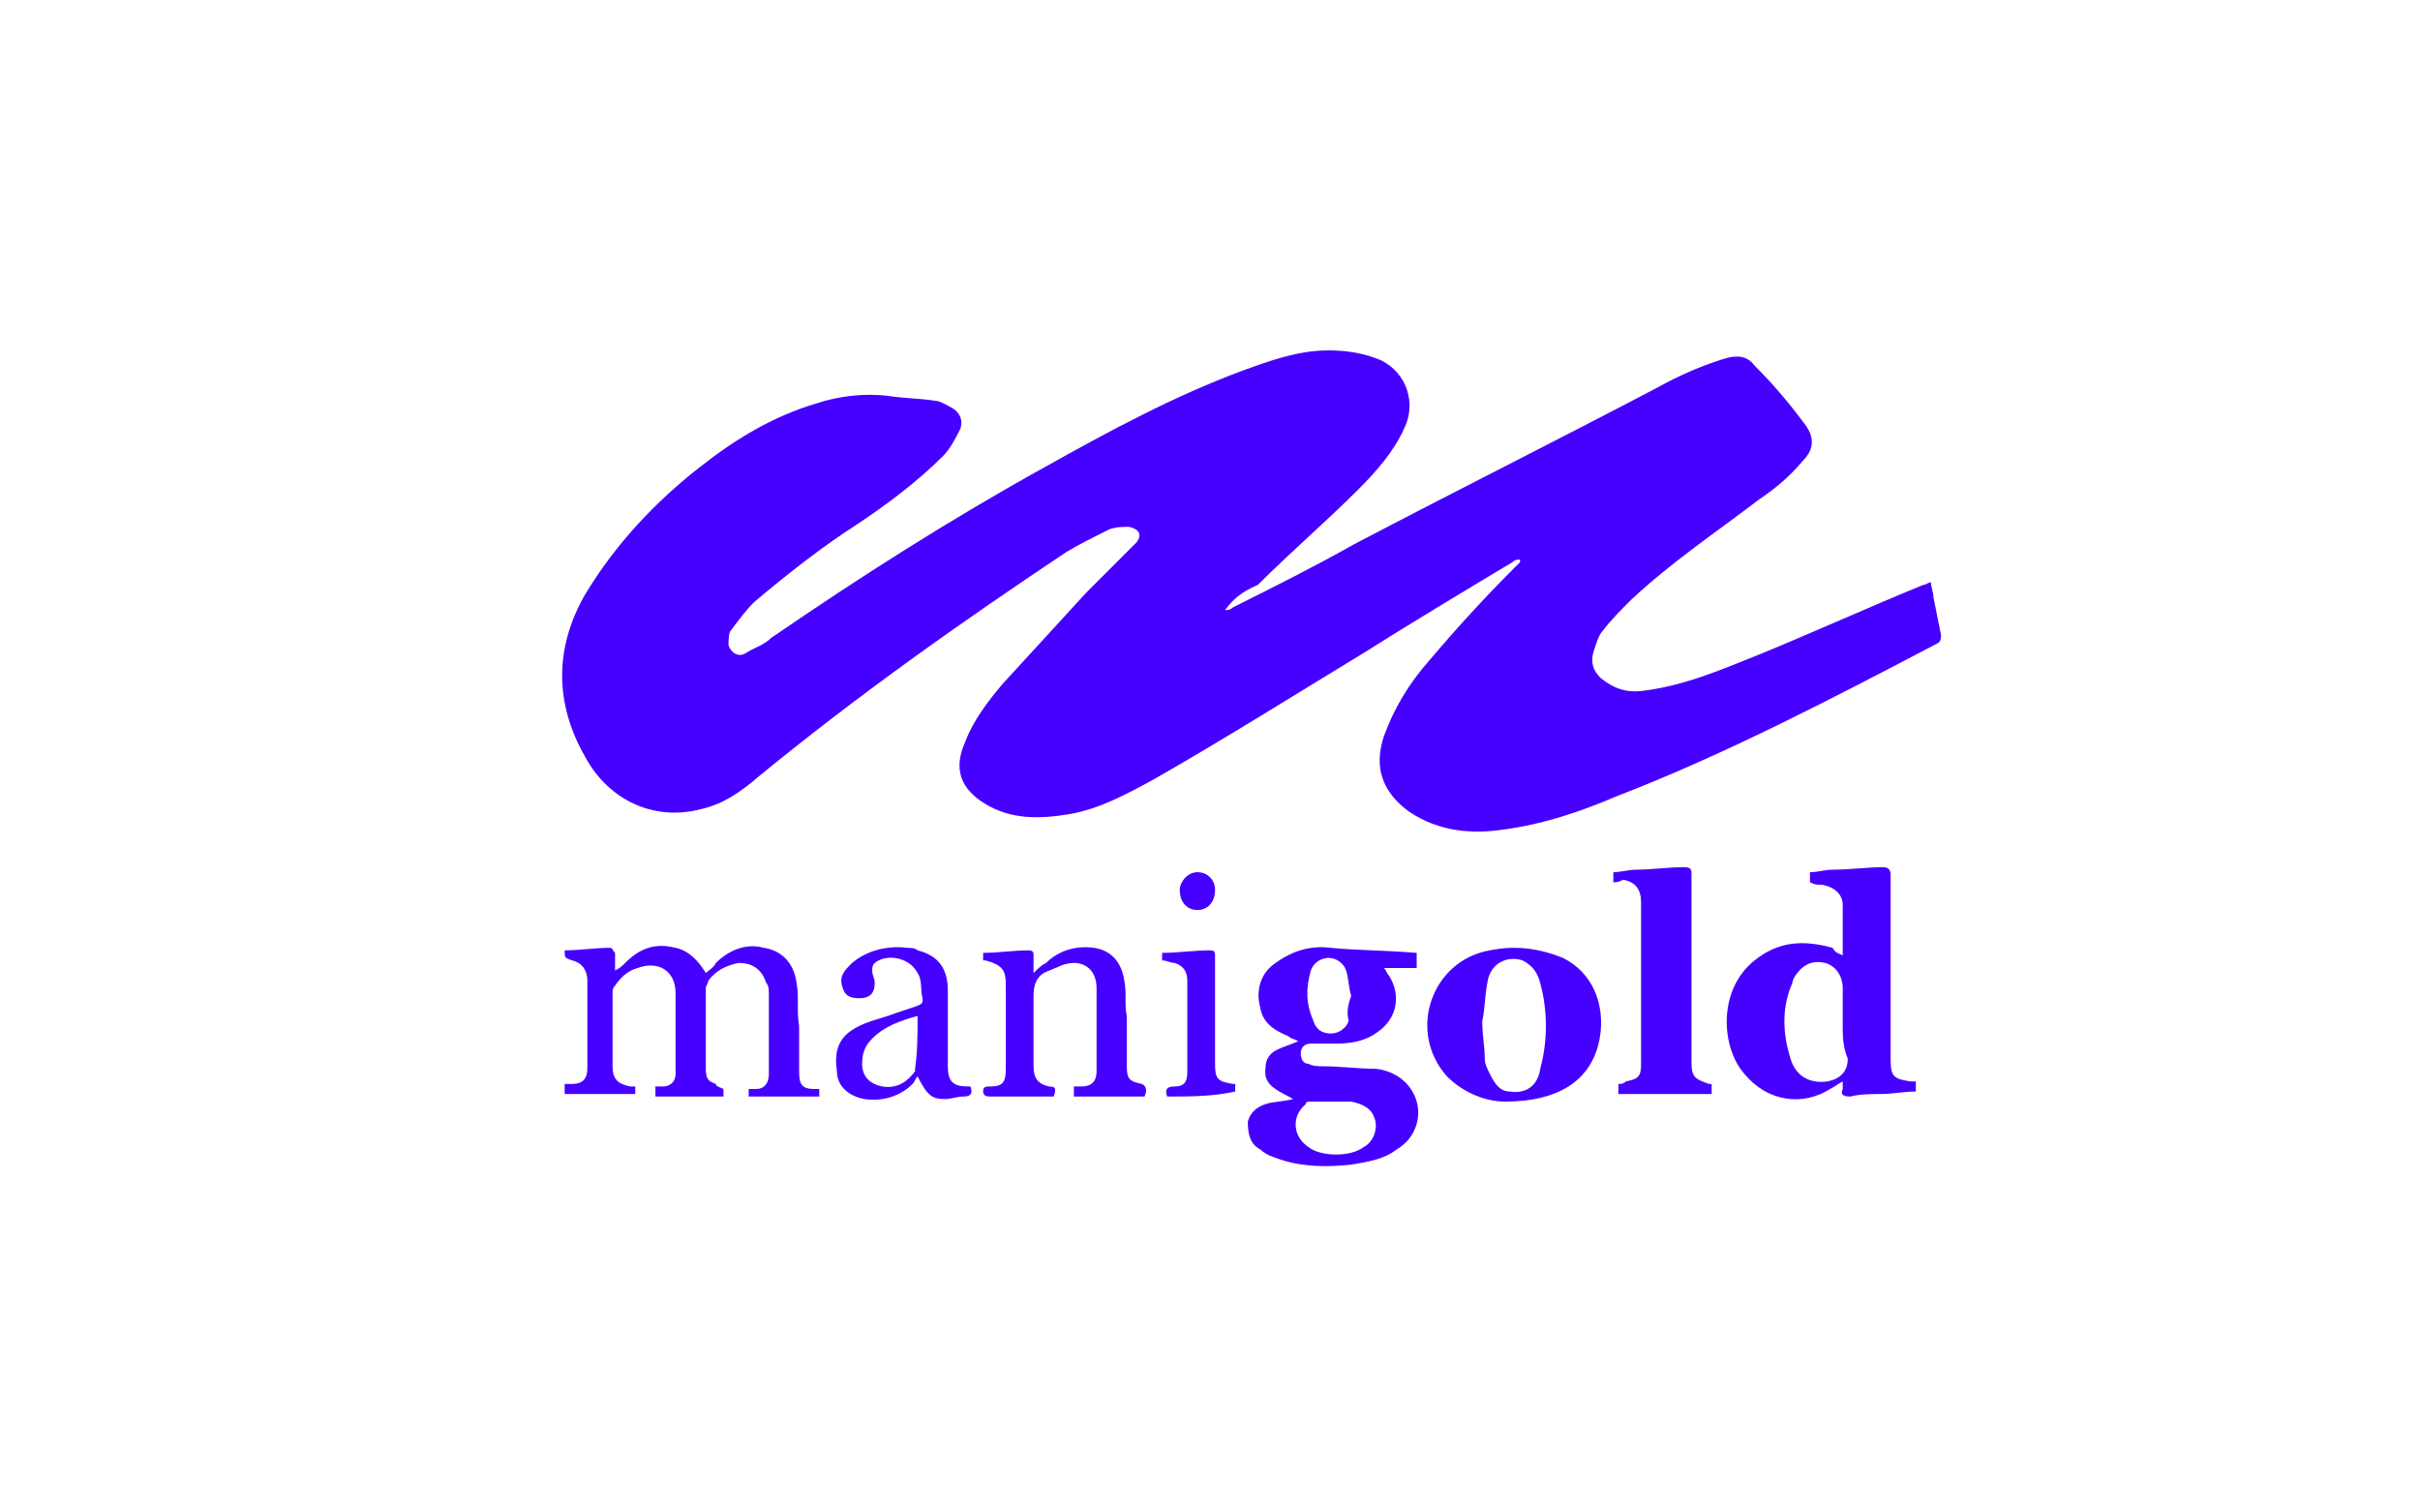
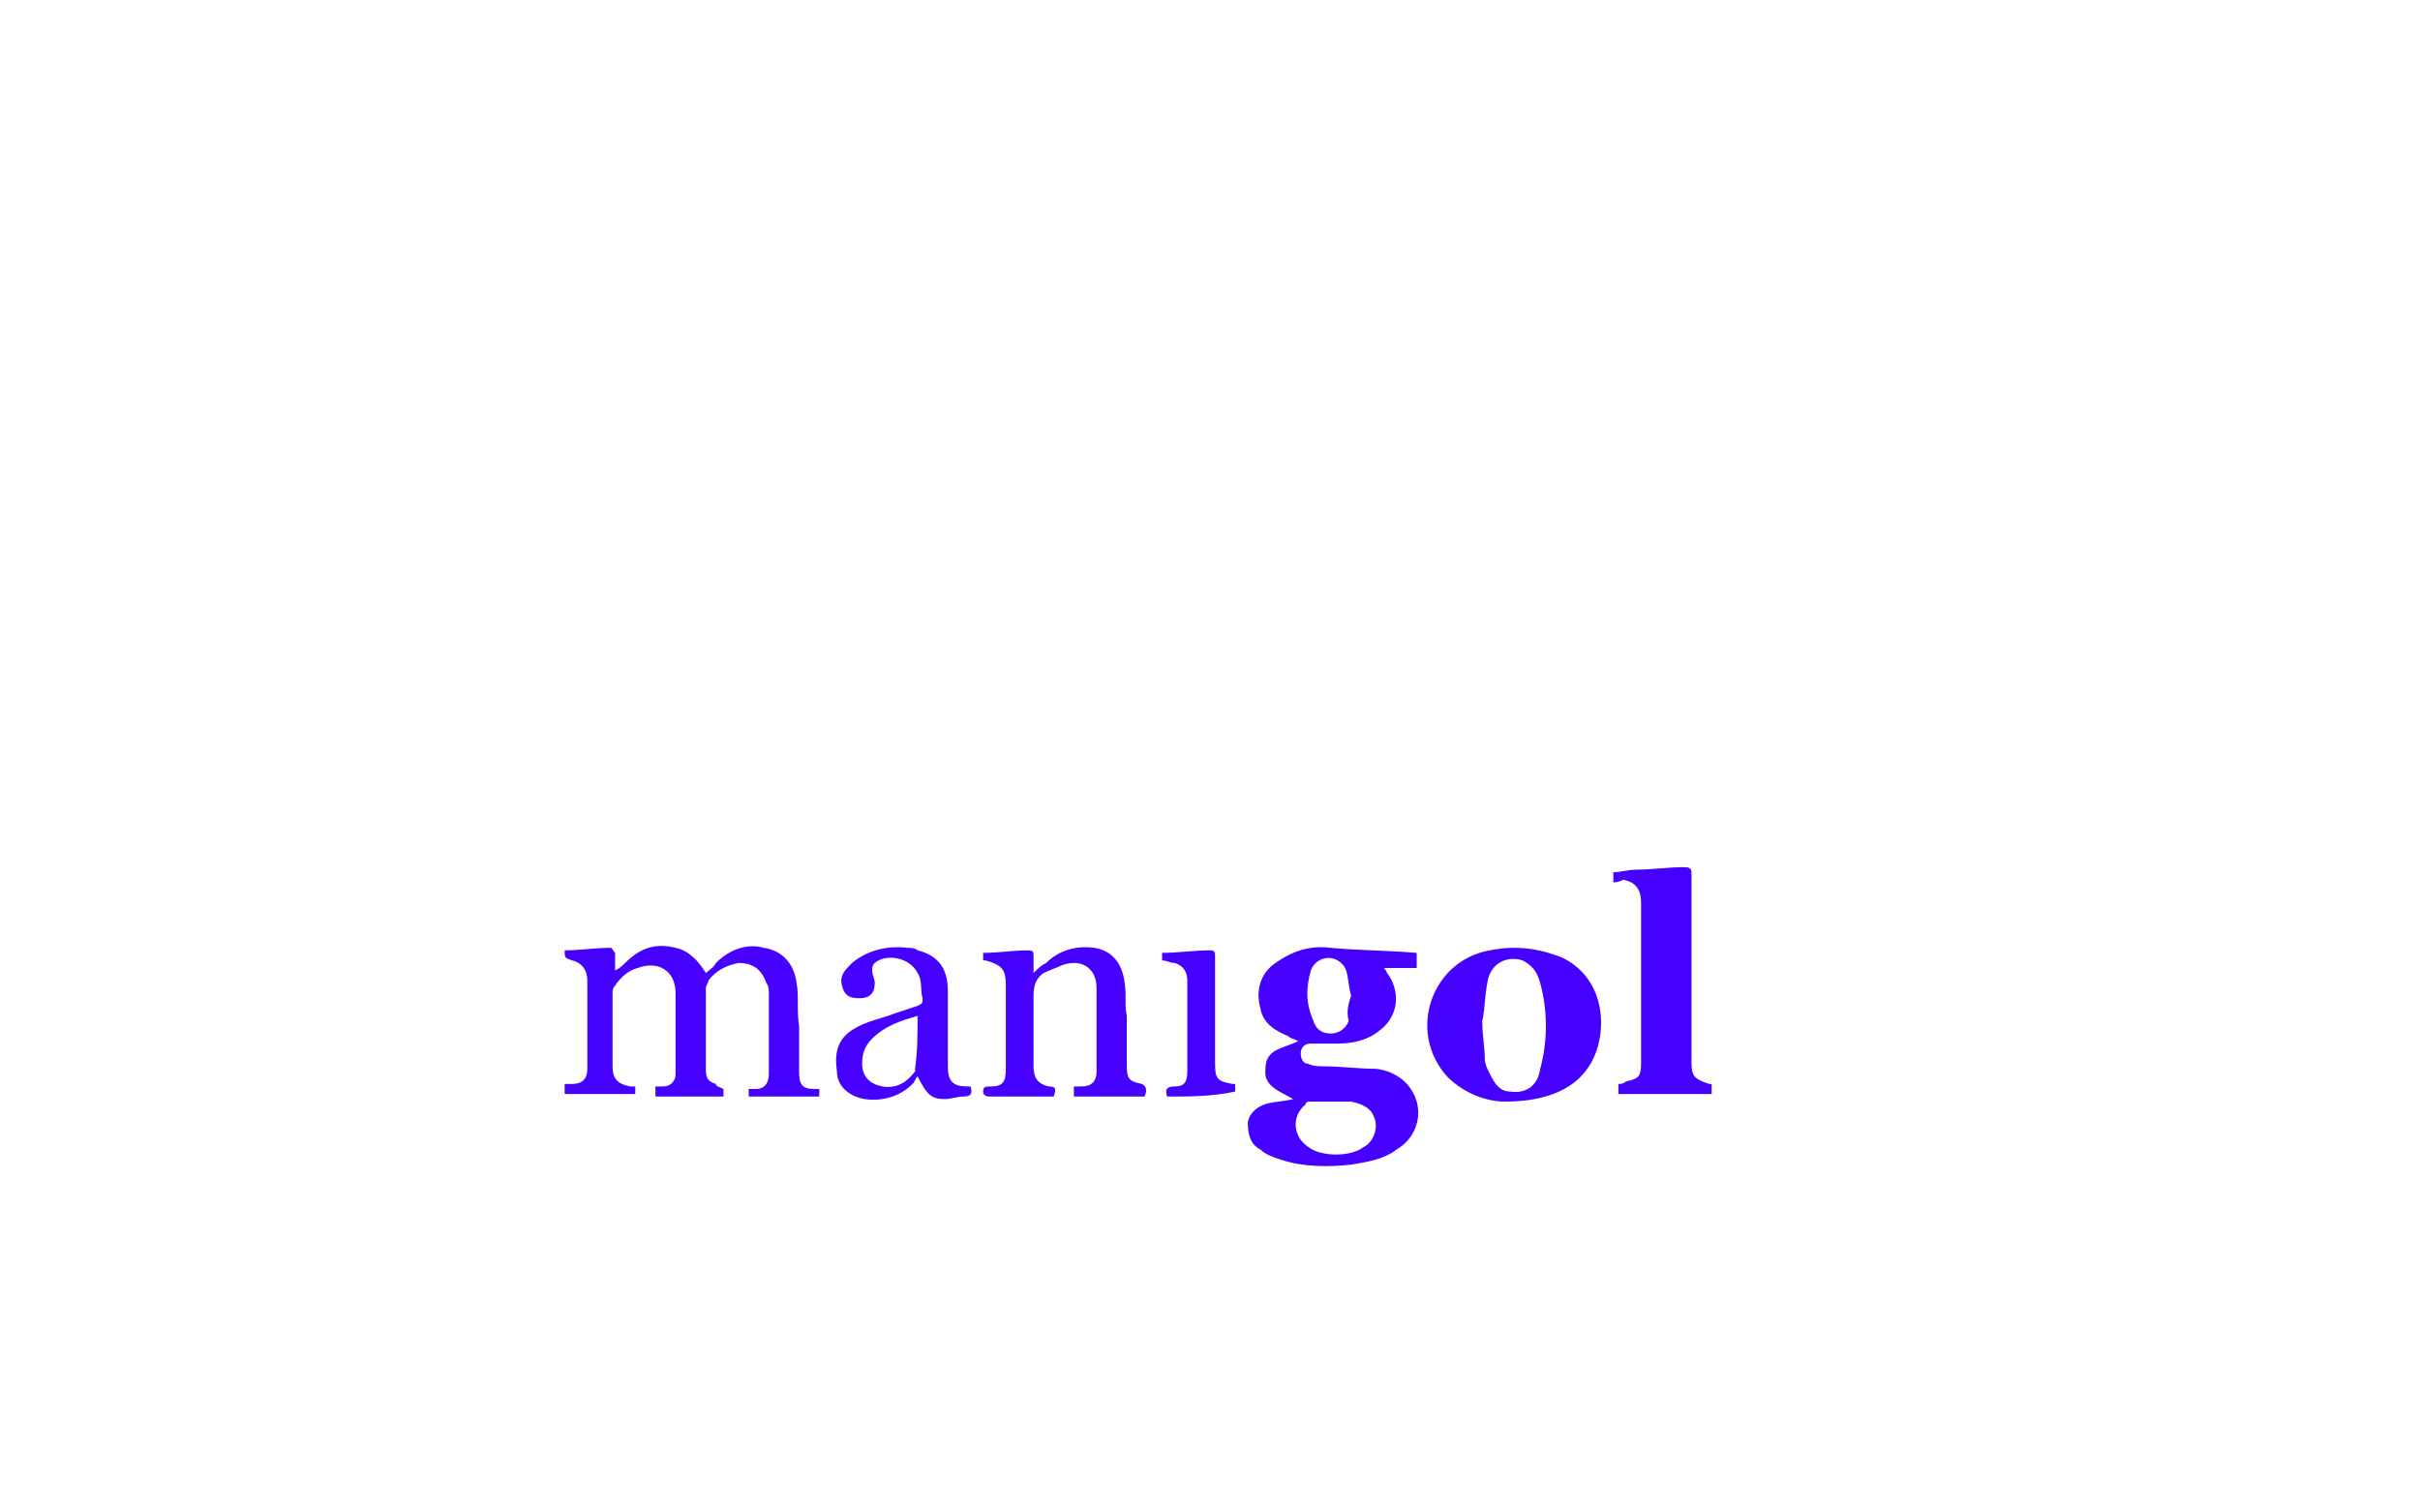
<svg xmlns="http://www.w3.org/2000/svg" version="1.1" id="Capa_1" x="0px" y="0px" viewBox="0 0 96 60" style="enable-background:new 0 0 96 60;" xml:space="preserve">
  <style type="text/css">
	.st0{fill:#4600FF;}
</style>
  <g id="ih8f4A_00000109009363947850078370000013181788229946674346_">
    <g>
-       <path class="st0" d="M48.6,24.2c0.1,0,0.2,0,0.3-0.1c1.6-0.8,3.2-1.6,4.8-2.5c4-2.1,8-4.1,12-6.2c0.9-0.5,1.8-0.9,2.8-1.2    c0.4-0.1,0.8-0.1,1.1,0.3c0.7,0.7,1.3,1.4,1.9,2.2c0.5,0.6,0.5,1.1,0,1.6c-0.5,0.6-1.1,1.1-1.7,1.5c-1.7,1.3-3.5,2.5-5.1,4    c-0.4,0.4-0.8,0.8-1.1,1.2c-0.2,0.2-0.3,0.6-0.4,0.9c-0.1,0.4,0,0.7,0.3,1c0.5,0.4,1,0.6,1.7,0.5c1.6-0.2,3-0.8,4.5-1.4    c2.2-0.9,4.4-1.9,6.6-2.8c0.1,0,0.2-0.1,0.3-0.1c0,0.2,0.1,0.4,0.1,0.6c0.1,0.5,0.2,1,0.3,1.5c0,0.1,0,0.2-0.1,0.3    c-4.2,2.2-8.4,4.4-12.8,6.1c-1.4,0.6-2.9,1.1-4.4,1.3c-1.3,0.2-2.6,0.1-3.8-0.7c-1.1-0.8-1.4-1.8-1-3c0.4-1.1,1-2.1,1.8-3    c1.1-1.3,2.2-2.5,3.4-3.7c0.1-0.1,0.1-0.1,0.2-0.2c0,0,0-0.1,0-0.1c-0.1,0-0.2,0-0.3,0.1c-2,1.2-4,2.4-5.9,3.6    c-2.8,1.7-5.5,3.4-8.3,5c-1.1,0.6-2.2,1.2-3.4,1.4c-1.2,0.2-2.3,0.2-3.3-0.4c-1-0.6-1.3-1.4-0.8-2.5c0.3-0.8,0.9-1.6,1.5-2.3    c1.1-1.2,2.2-2.4,3.3-3.6c0.6-0.6,1.2-1.2,1.7-1.7c0.1-0.1,0.2-0.2,0.3-0.3c0.2-0.3,0.1-0.5-0.3-0.6c-0.3,0-0.5,0-0.8,0.1    c-0.6,0.3-1.2,0.6-1.7,0.9c-4.2,2.8-8.3,5.7-12.2,8.9c-0.7,0.6-1.4,1.1-2.3,1.3c-1.9,0.5-3.7-0.4-4.6-2.1c-1.2-2.1-1.2-4.3,0-6.4    c1.2-2,2.8-3.7,4.6-5.1c1.4-1.1,2.9-2,4.6-2.5c0.9-0.3,1.9-0.4,2.8-0.3c0.6,0.1,1.3,0.1,1.9,0.2c0.2,0,0.5,0.2,0.7,0.3    c0.3,0.2,0.4,0.5,0.3,0.8c-0.2,0.4-0.4,0.8-0.7,1.1c-1,1-2.2,1.9-3.4,2.7c-1.4,0.9-2.8,2-4.1,3.1c-0.3,0.3-0.6,0.7-0.9,1.1    c-0.1,0.1-0.1,0.4-0.1,0.6c0.1,0.3,0.4,0.5,0.7,0.3c0.3-0.2,0.7-0.3,1-0.6c3.5-2.4,7.1-4.7,10.9-6.8c2.5-1.4,5.1-2.8,7.8-3.8    c1.1-0.4,2.2-0.8,3.4-0.8c0.7,0,1.4,0.1,2.1,0.4c1,0.5,1.4,1.7,0.9,2.7c-0.4,0.9-1.1,1.7-1.8,2.4c-1.3,1.3-2.7,2.5-4,3.8    C49.2,23.5,48.9,23.8,48.6,24.2C48.6,24.2,48.6,24.2,48.6,24.2z" />
-       <path class="st0" d="M73.1,37.9c0-0.7,0-1.4,0-2c0-0.4-0.3-0.7-0.8-0.8c-0.2,0-0.3,0-0.5-0.1c0-0.1,0-0.2,0-0.4    c0.3,0,0.6-0.1,0.9-0.1c0.7,0,1.4-0.1,2-0.1c0.2,0,0.3,0.1,0.3,0.3c0,1.3,0,2.7,0,4c0,1.1,0,2.2,0,3.3c0,0.7,0.1,0.8,0.8,0.9    c0.1,0,0.1,0,0.2,0c0,0.1,0,0.2,0,0.4c-0.5,0-0.9,0.1-1.4,0.1c-0.4,0-0.8,0-1.2,0.1c-0.3,0-0.4-0.1-0.3-0.3c0-0.1,0-0.2,0-0.3    c-0.2,0.1-0.3,0.2-0.5,0.3c-1.1,0.7-2.5,0.5-3.4-0.6c-0.9-1-1.1-3.3,0.4-4.5c1-0.8,2-0.8,3.1-0.5C72.8,37.8,72.9,37.8,73.1,37.9z     M73.1,40.7c0-0.5,0-1,0-1.5c0-0.5-0.3-0.9-0.7-1c-0.4-0.1-0.8,0-1.1,0.4c-0.1,0.1-0.2,0.3-0.2,0.4c-0.4,0.9-0.4,1.9-0.1,2.9    c0.2,0.8,0.8,1.1,1.5,1c0.5-0.1,0.8-0.4,0.8-0.9C73.1,41.5,73.1,41.1,73.1,40.7z" />
      <path class="st0" d="M56.2,37.8c0,0.1,0,0.1,0,0.2c0,0.1,0,0.2,0,0.4c-0.4,0-0.8,0-1.3,0c0.1,0.1,0.1,0.2,0.2,0.3    c0.5,0.8,0.3,1.7-0.4,2.2c-0.5,0.4-1.1,0.5-1.7,0.5c-0.3,0-0.7,0-1,0c-0.3,0-0.4,0.2-0.4,0.4c0,0.2,0.1,0.4,0.3,0.4    c0.2,0.1,0.4,0.1,0.6,0.1c0.7,0,1.4,0.1,2.1,0.1c0.8,0.1,1.4,0.6,1.6,1.3c0.2,0.7-0.1,1.5-0.8,1.9c-0.5,0.4-1.2,0.5-1.8,0.6    c-0.9,0.1-1.9,0.1-2.8-0.2c-0.3-0.1-0.6-0.2-0.8-0.4c-0.4-0.2-0.5-0.6-0.5-1.1c0.1-0.4,0.4-0.6,0.7-0.7c0.3-0.1,0.7-0.1,1.1-0.2    c-0.5-0.3-1.2-0.5-1.1-1.2c0-0.8,0.7-0.8,1.3-1.1c-0.2-0.1-0.3-0.1-0.4-0.2c-0.5-0.2-1-0.5-1.1-1.1c-0.2-0.7,0-1.4,0.6-1.8    c0.7-0.5,1.4-0.7,2.2-0.6C53.8,37.7,55,37.7,56.2,37.8C56.2,37.7,56.2,37.7,56.2,37.8z M52.8,43.7C52.8,43.6,52.8,43.6,52.8,43.7    c-0.3,0-0.6,0-0.8,0c-0.1,0-0.2,0-0.2,0.1c-0.6,0.5-0.5,1.3,0.1,1.7c0.5,0.4,1.7,0.4,2.2,0c0.4-0.2,0.6-0.8,0.4-1.2    c-0.1-0.3-0.4-0.5-0.9-0.6C53.3,43.7,53.1,43.7,52.8,43.7z M53.6,39.5c-0.1-0.3-0.1-0.7-0.2-1c-0.1-0.3-0.4-0.5-0.7-0.5    c-0.3,0-0.6,0.2-0.7,0.5c-0.2,0.7-0.2,1.3,0.1,2c0.1,0.3,0.3,0.5,0.7,0.5c0.3,0,0.6-0.2,0.7-0.5C53.4,40.1,53.5,39.8,53.6,39.5z" />
      <path class="st0" d="M28.7,43.2c0,0.1,0,0.2,0,0.3c-0.9,0-1.8,0-2.7,0c0-0.1,0-0.2,0-0.4c0.1,0,0.2,0,0.3,0c0.3,0,0.5-0.2,0.5-0.5    c0-1.1,0-2.1,0-3.2c0-0.9-0.7-1.3-1.5-1c-0.4,0.1-0.7,0.4-0.9,0.7c-0.1,0.1-0.1,0.2-0.1,0.3c0,1,0,2,0,2.9c0,0.5,0.2,0.7,0.7,0.8    c0.1,0,0.1,0,0.2,0c0,0.1,0,0.2,0,0.3c-0.9,0-1.9,0-2.8,0c0-0.1,0-0.2,0-0.4c0.1,0,0.2,0,0.3,0c0.4,0,0.6-0.2,0.6-0.6    c0-1.2,0-2.3,0-3.5c0-0.4-0.2-0.7-0.6-0.8c-0.3-0.1-0.3-0.1-0.3-0.4c0.6,0,1.2-0.1,1.8-0.1c0.1,0,0.1,0.1,0.2,0.2    c0,0.2,0,0.4,0,0.7c0.2-0.1,0.3-0.2,0.4-0.3c0.6-0.6,1.2-0.8,2-0.6c0.5,0.1,0.9,0.5,1.2,1c0.1-0.1,0.3-0.2,0.4-0.4    c0.5-0.5,1.2-0.8,1.9-0.6c0.7,0.1,1.2,0.6,1.3,1.4c0.1,0.5,0,1.1,0.1,1.7c0,0.6,0,1.2,0,1.8c0,0.5,0.1,0.7,0.6,0.7    c0.1,0,0.1,0,0.2,0c0,0.1,0,0.2,0,0.3c-0.9,0-1.8,0-2.8,0c0-0.1,0-0.2,0-0.3c0.1,0,0.2,0,0.3,0c0.3,0,0.5-0.2,0.5-0.6    c0-1.1,0-2.1,0-3.2c0-0.1,0-0.3-0.1-0.4c-0.2-0.6-0.6-0.8-1.1-0.8c-0.5,0.1-0.9,0.3-1.2,0.7c0,0.1-0.1,0.2-0.1,0.3    c0,1.1,0,2.1,0,3.2c0,0.4,0.1,0.5,0.4,0.6C28.4,43.1,28.5,43.1,28.7,43.2z" />
      <path class="st0" d="M59.7,43.7c-0.7,0-1.6-0.3-2.3-1c-1.6-1.8-0.6-4.6,1.7-5c1-0.2,1.9-0.1,2.9,0.3c1.2,0.6,1.6,1.8,1.5,2.9    C63.3,42.8,61.9,43.7,59.7,43.7z M58.8,40.5c0,0.6,0.1,1,0.1,1.5c0,0.2,0.1,0.4,0.2,0.6c0.2,0.4,0.4,0.7,0.8,0.7    c0.6,0.1,1.1-0.2,1.2-0.9c0.3-1.1,0.3-2.3,0-3.4c-0.1-0.4-0.3-0.7-0.7-0.9c-0.6-0.2-1.3,0.1-1.4,0.9    C58.9,39.5,58.9,40.1,58.8,40.5z" />
      <path class="st0" d="M64,35c0-0.1,0-0.2,0-0.4c0.3,0,0.6-0.1,0.9-0.1c0.6,0,1.3-0.1,1.9-0.1c0.3,0,0.3,0.1,0.3,0.3    c0,2.5,0,5,0,7.4c0,0.6,0.1,0.7,0.7,0.9c0,0,0.1,0,0.1,0c0,0.1,0,0.2,0,0.4c-1.2,0-2.4,0-3.7,0c0-0.1,0-0.2,0-0.4    c0.1,0,0.2,0,0.3-0.1c0.5-0.1,0.6-0.2,0.6-0.7c0-2.1,0-4.2,0-6.4c0-0.5-0.2-0.8-0.7-0.9C64.2,35,64.1,35,64,35z" />
      <path class="st0" d="M45.4,43.5c-0.9,0-1.9,0-2.8,0c0-0.1,0-0.2,0-0.4c0.1,0,0.2,0,0.3,0c0.4,0,0.6-0.2,0.6-0.6c0-1.1,0-2.2,0-3.3    c0-0.8-0.6-1.2-1.4-0.9c-0.2,0.1-0.5,0.2-0.7,0.3c-0.3,0.2-0.4,0.5-0.4,0.9c0,0.9,0,1.9,0,2.8c0,0.5,0.2,0.7,0.6,0.8    c0.3,0,0.3,0.1,0.2,0.4c-0.1,0-0.1,0-0.2,0c-0.8,0-1.6,0-2.3,0c-0.1,0-0.3,0-0.3-0.2c0-0.2,0.1-0.2,0.3-0.2c0.5,0,0.6-0.2,0.6-0.7    c0-1.1,0-2.2,0-3.3c0-0.6-0.1-0.8-0.8-1c0,0-0.1,0-0.1,0c0-0.1,0-0.2,0-0.3c0.6,0,1.2-0.1,1.8-0.1c0.2,0,0.2,0.1,0.2,0.2    c0,0.2,0,0.4,0,0.7c0.2-0.2,0.3-0.3,0.5-0.4c0.5-0.5,1.2-0.7,1.9-0.6c0.7,0.1,1.1,0.6,1.2,1.3c0.1,0.5,0,1,0.1,1.4    c0,0.7,0,1.3,0,2c0,0.5,0.1,0.6,0.6,0.7C45.5,43.1,45.5,43.3,45.4,43.5z" />
      <path class="st0" d="M38.5,43.1c0.1,0.3,0,0.4-0.3,0.4c-0.2,0-0.5,0.1-0.7,0.1c-0.5,0-0.7-0.1-1.1-0.9c-0.1,0.1-0.1,0.2-0.2,0.3    c-0.5,0.5-1.2,0.7-1.9,0.6c-0.6-0.1-1.1-0.5-1.1-1.1c-0.1-0.7,0-1.3,0.7-1.7c0.5-0.3,1.1-0.4,1.6-0.6c0.3-0.1,0.6-0.2,0.9-0.3    c0.2-0.1,0.2-0.1,0.2-0.3c-0.1-0.3,0-0.7-0.2-1c-0.3-0.6-1.2-0.8-1.7-0.4c-0.1,0.1-0.1,0.2-0.1,0.3c0,0.2,0.1,0.3,0.1,0.5    c0,0.4-0.2,0.6-0.6,0.6c-0.4,0-0.6-0.1-0.7-0.5c-0.1-0.4,0.1-0.6,0.4-0.9c0.6-0.5,1.4-0.7,2.2-0.6c0.1,0,0.3,0,0.4,0.1    c0.8,0.2,1.2,0.7,1.2,1.6c0,1,0,2,0,3c0,0.6,0.2,0.8,0.8,0.8C38.3,43.1,38.4,43.1,38.5,43.1z M36.4,40.3c-0.7,0.2-1.3,0.4-1.8,0.9    c-0.3,0.3-0.4,0.6-0.4,1c0,0.5,0.3,0.8,0.8,0.9c0.6,0.1,1-0.2,1.3-0.6c0,0,0-0.1,0-0.1C36.4,41.7,36.4,41,36.4,40.3z" />
      <path class="st0" d="M46.3,43.5c-0.1-0.3,0-0.4,0.3-0.4c0.4,0,0.5-0.2,0.5-0.6c0-1.2,0-2.4,0-3.6c0-0.4-0.2-0.6-0.5-0.7    c-0.2,0-0.3-0.1-0.5-0.1c0-0.1,0-0.2,0-0.3c0.6,0,1.3-0.1,1.9-0.1c0.2,0,0.2,0.1,0.2,0.2c0,0.6,0,1.2,0,1.7c0,0.9,0,1.8,0,2.6    c0,0.6,0.1,0.7,0.7,0.8c0,0,0.1,0,0.1,0c0,0.1,0,0.2,0,0.3C48.1,43.5,47.2,43.5,46.3,43.5z" />
-       <path class="st0" d="M47.5,34.6c0.4,0,0.7,0.3,0.7,0.7c0,0.5-0.3,0.8-0.7,0.8c-0.4,0-0.7-0.3-0.7-0.8C46.8,35,47.1,34.6,47.5,34.6    z" />
    </g>
  </g>
</svg>